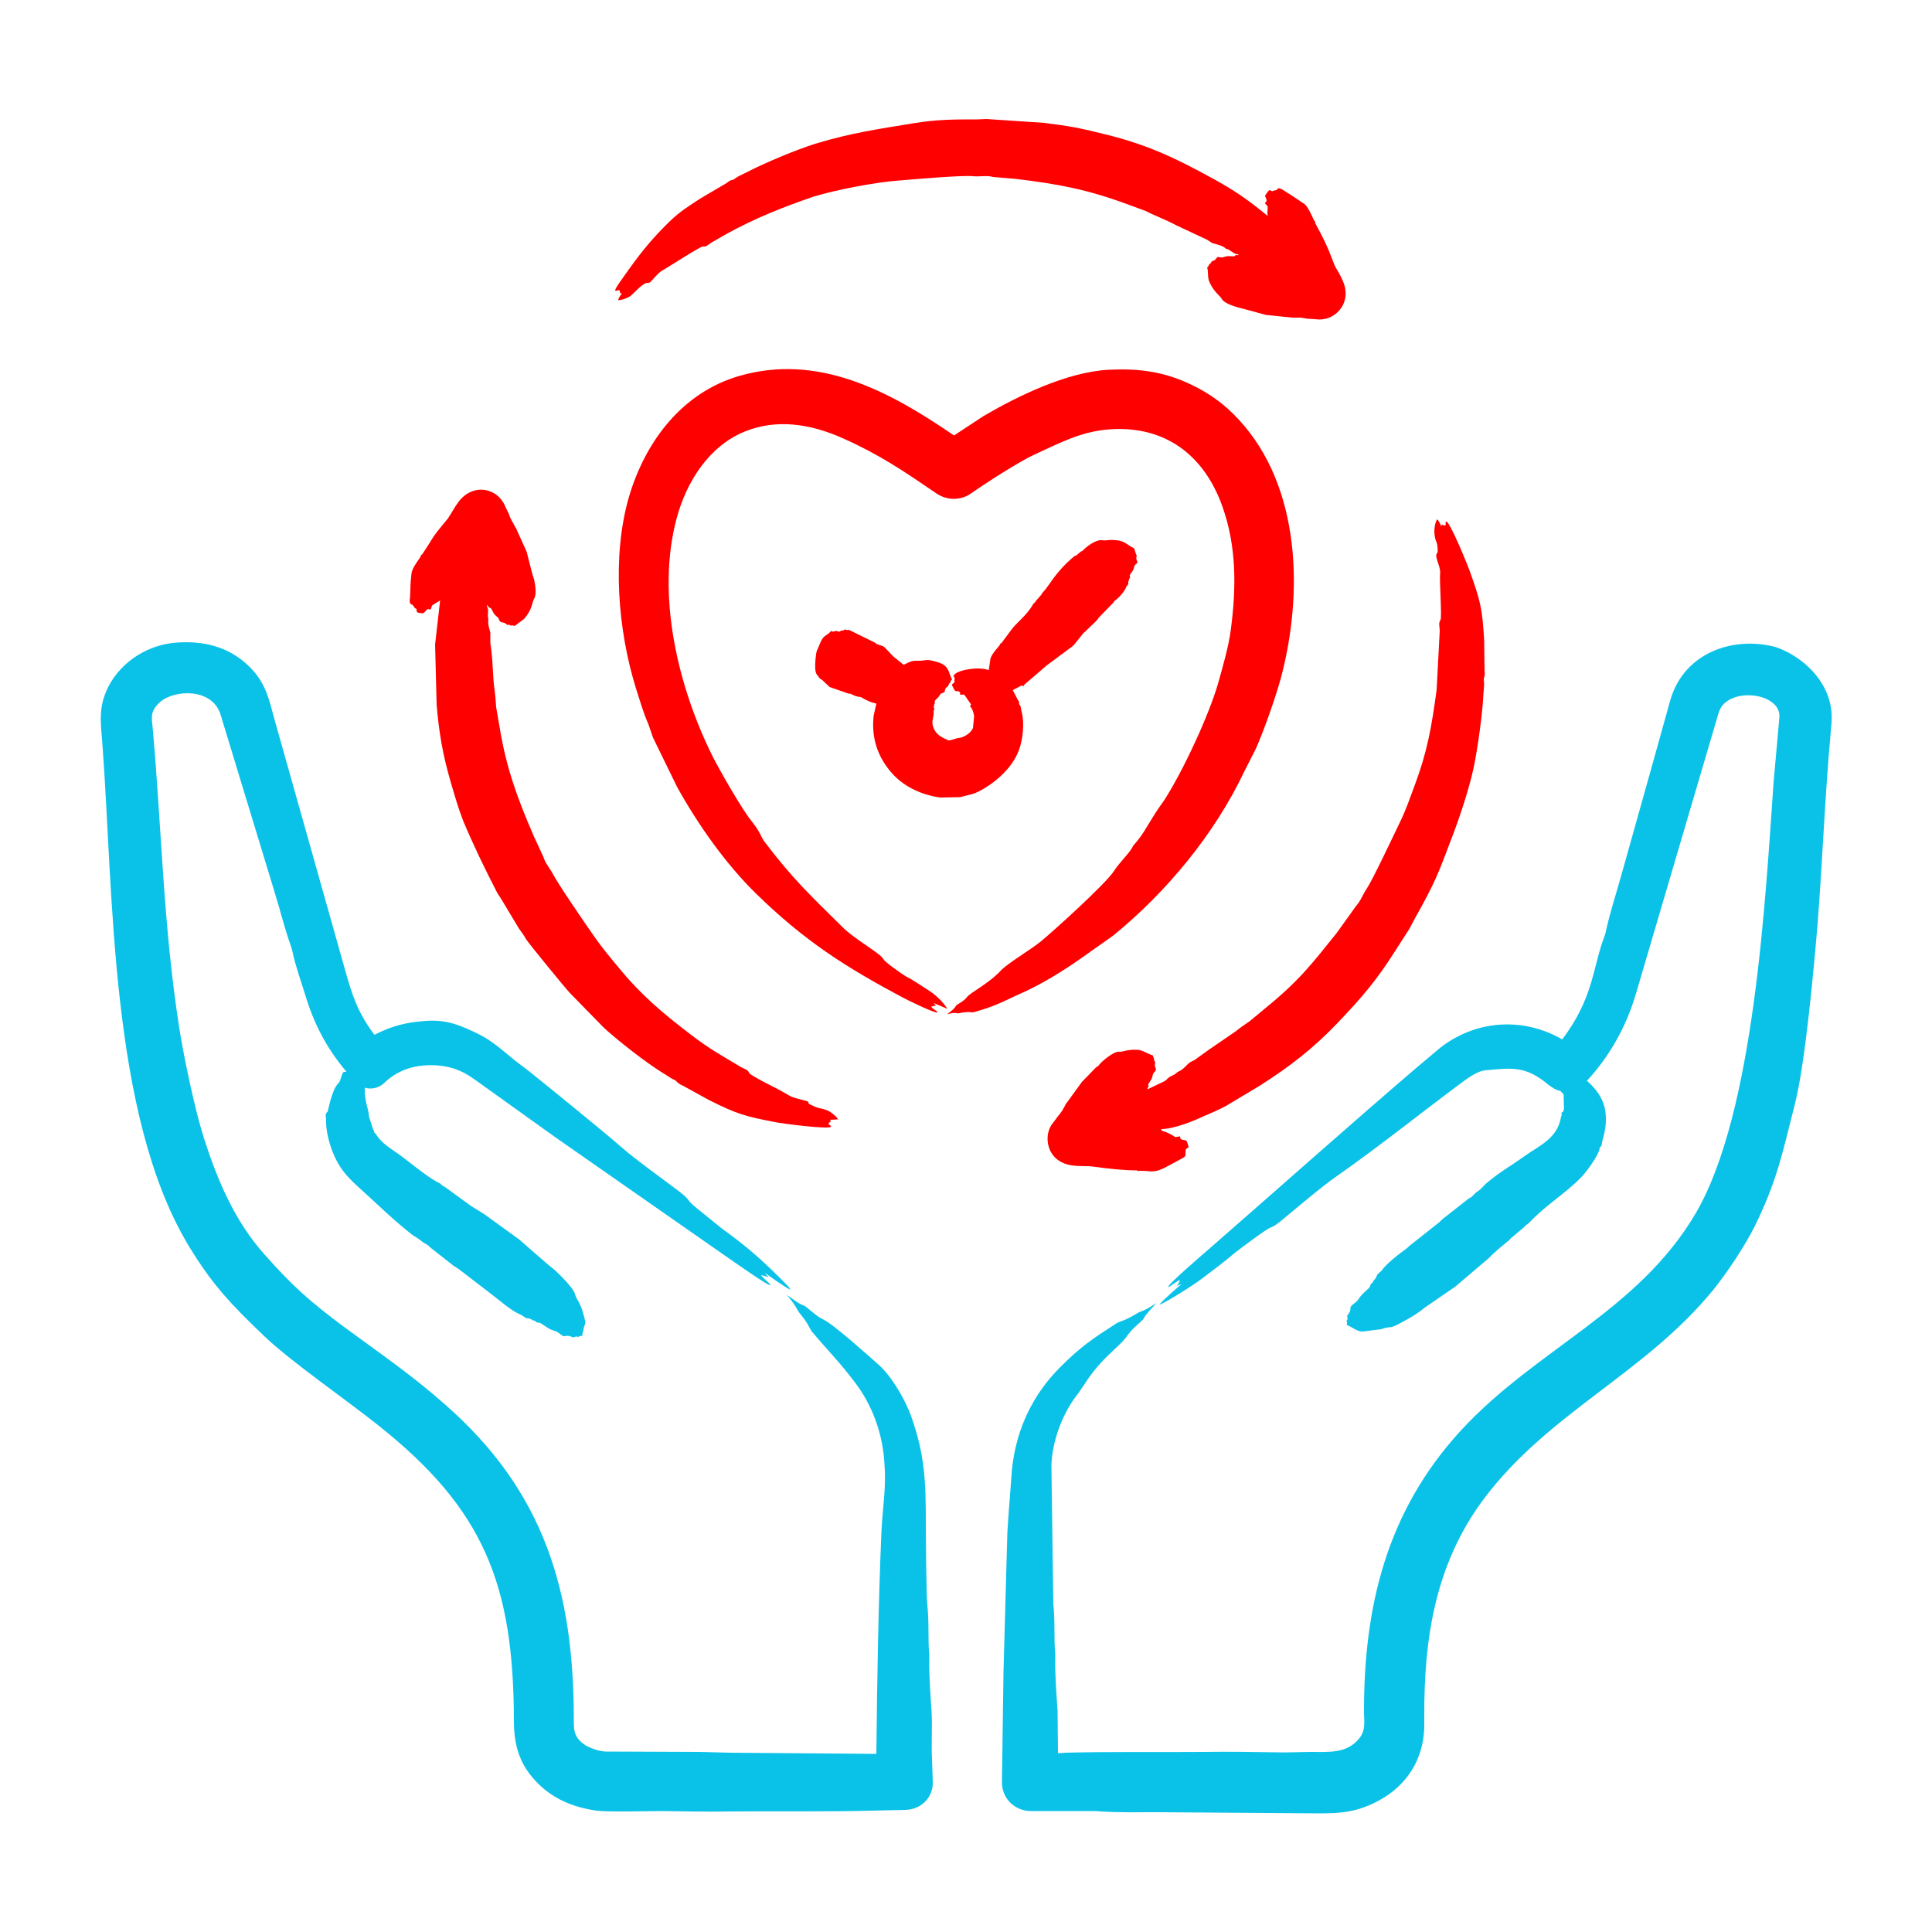
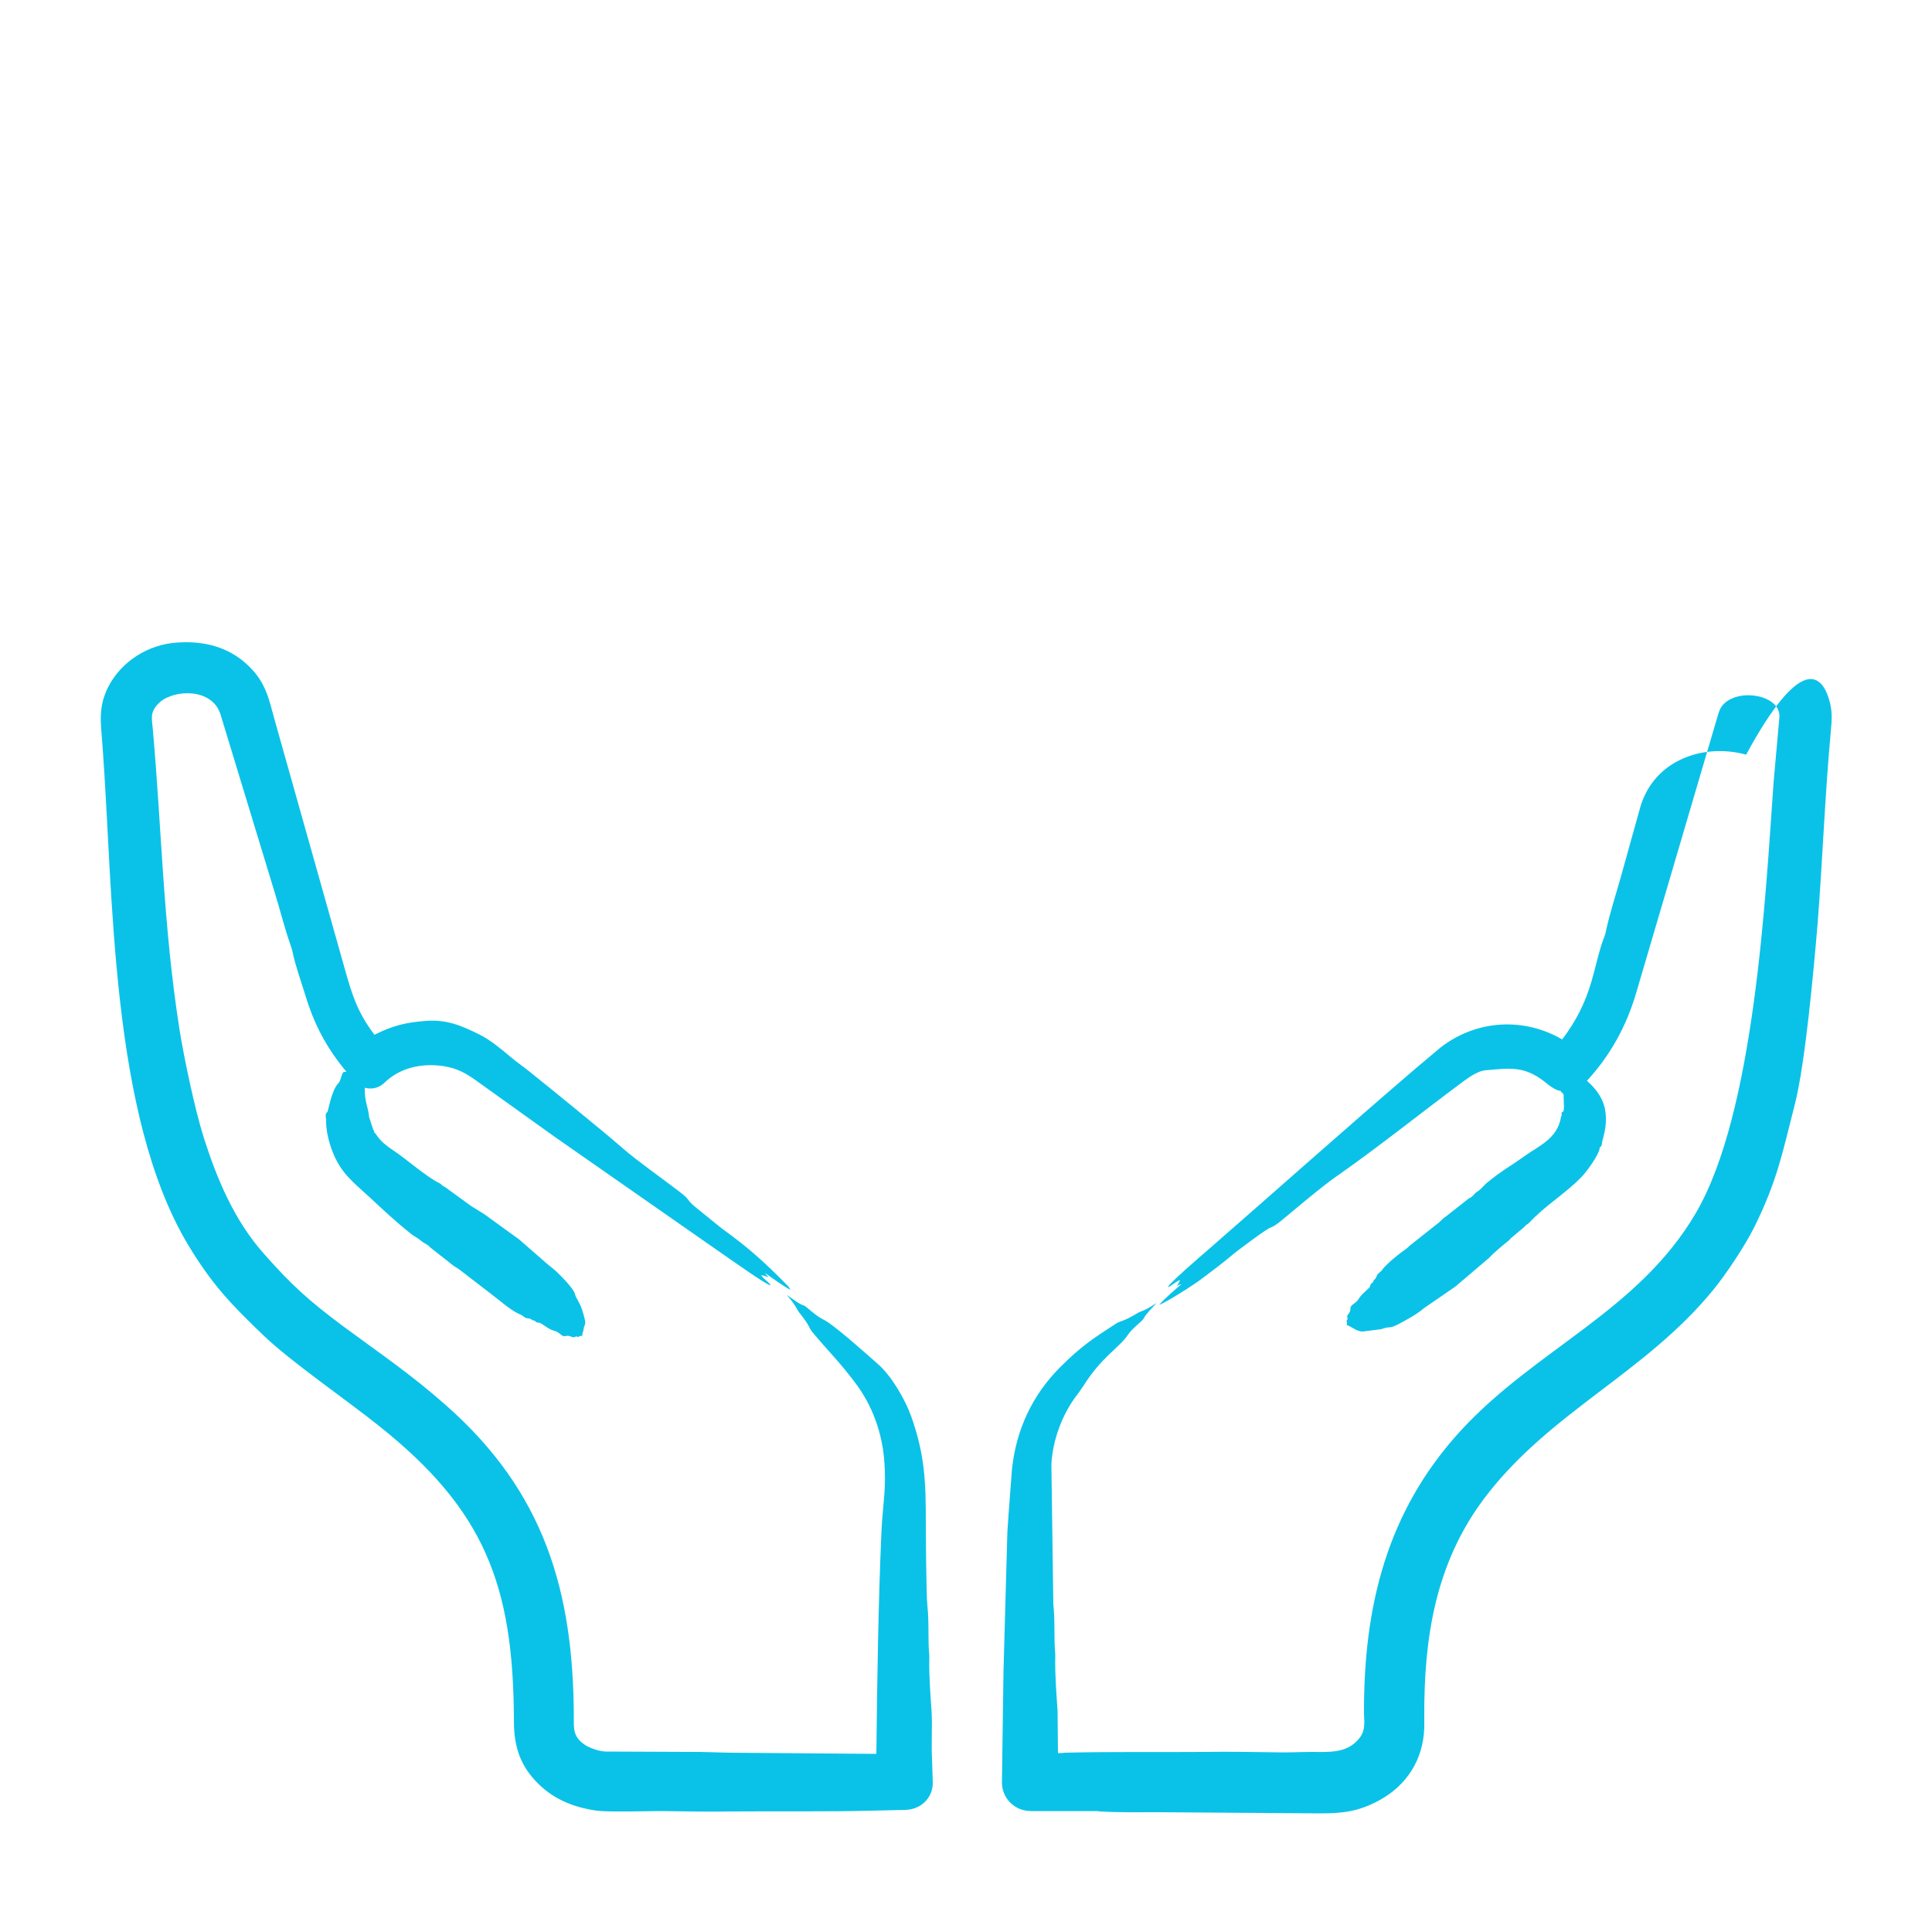
<svg xmlns="http://www.w3.org/2000/svg" version="1.1" x="0px" y="0px" viewBox="0 0 500 500" style="enable-background:new 0 0 500 500;" xml:space="preserve">
  <style type="text/css">
	.st0{fill-rule:evenodd;clip-rule:evenodd;}
</style>
  <g id="Layer_1">
-     <path class="st0" d="M473.2,180.5c1.1,3.3,0.9,5.7,0.6,8.9c-1.5,16.2-2.1,32.9-3.4,49.6c-1,11.8-3.2,36.3-5.9,46.8   c-3.2,12.5-4.5,19.6-10.4,31.6c-2.5,5-7.2,12.1-10.7,16.4c-17.7,21.7-42.4,31.6-59.3,54c-12.6,16.8-15.6,36-15.5,56.5l0,2.9   c-0.3,8.2-4.5,14.8-11.6,18.7c-5.5,3-9.7,3.4-15.4,3.4l-41.9-0.3c-5,0-10,0.1-15-0.2c-0.6-0.1-1.2-0.1-1.8-0.1   c-5.4,0-10.7,0-16.1,0c-4.2,0-7.5-3.3-7.5-7.4l0.4-28.5l1-36.1c0.1-1.5,0.2-3.1,0.3-4.6l0.9-11.9c1.1-10.3,5.3-19.2,12.5-26.4   c5.3-5.3,8.3-7.3,14.5-11.3c0.9-0.6,1.9-0.5,5.2-2.5c1.6-1,1.5-0.3,5.2-2.8c-1.3,1.5-2.7,2.8-3.3,4c-0.4,0.8-2.8,2.3-4.2,4.4   c-2.1,3.1-6.8,5.7-11.3,12.9l-1.6,2.3c-3.9,4.9-6.5,11.9-6.8,18.2l0.5,36.2c0.5,4.5,0.1,8.7,0.5,12.9c0,0.2,0,0.5,0,0.7   c-0.1,4.8,0.3,9.4,0.6,14l0.1,10.9c0.6,0,1.2,0,1.8-0.1c11.9-0.3,23.9-0.1,35.9-0.2c6.2-0.1,12.4,0,18.6,0.1   c3.2,0.1,6.3-0.1,9.5-0.1c4.2,0,8.8,0.4,11.9-3.2c1.9-2.1,1.6-4,1.5-6.8c-0.1-27.7,5.9-52.2,24.9-73c19.5-21.3,46.1-31,61-56.5   c15.2-26,18-81.9,20.1-111.4l1.5-16.8c0.5-5.6-9.8-7.7-14.2-3.7c-1.3,1.2-1.5,2.5-2,4.1l-20.9,71c-2.5,8.5-6.7,16.1-12.7,22.6   c0.1,0.2,4.3,3.3,4.8,8.2c0.5,4.1-0.9,7.1-0.9,7.9c-0.1,1.2-0.5,0.8-0.6,1.3c-0.1,1.7-3.7,6.6-5,7.8c-4.3,4.3-9.1,7.1-13.2,11.5   c-0.7,0.7-0.5,0.2-1.5,1.3l-3.1,2.6c-0.3,0.2-0.5,0.6-0.8,0.8c-1.5,1.2-3.8,3.1-5.1,4.5l-8.7,7.4l-8,5.5c-1.4,1.2-2.9,2.1-4.5,3   c-5.5,3.1-3.2,1.3-6.7,2.5l-4.8,0.6c-1.5,0-2.8-1.3-4.1-1.7c0.1-0.3,0.2-0.5,0-1c-0.1-0.3,0.4-0.2,0.2-0.9   c-0.3-0.9,0.8-0.8,0.8-2.5c0-0.8,1.3-1.1,2.1-2.3c0.9-1.6,2.9-2.7,3-3.4c0.1-0.8,0.7-0.6,0.9-1.4c0,0,0-0.1,0-0.1   c0.6-0.3,0.7-1,1-1.5l1.1-1c0.9-1.5,4.7-4.5,6.3-5.6c0.3-0.2,0.6-0.5,0.9-0.8l7.7-6.1c0.5-0.5,1-1,1.6-1.4l6.1-4.8   c0.9-0.3,1.3-1.2,2.1-1.7c0.9-0.5,1.9-1.8,2.4-2.2c4-3.3,5.8-4.1,9.7-6.9c3.9-2.8,8.7-4.6,9.6-10.3c0-0.1,0.1-0.3,0.2-0.4   c0-0.4-0.4-0.5,0.3-0.9c0.4-0.2,0.2-2.3,0.2-2.7c-0.1-2.5,0.2-1.4-0.9-2.7c-0.8,0-2.2-0.9-3-1.5c-6-5.1-9.6-4.4-16.5-3.8   c-1.8,0.2-4,1.7-5.5,2.8c-10.8,8-22.1,17.1-33,24.7c-3.5,2.4-10.7,8.5-14.2,11.4c-1,0.8-1.9,1.5-2.8,1.8c-1,0.3-7.9,5.5-9.3,6.6   c-2.7,2.3-5.5,4.4-8.3,6.5c-1.9,1.5-9.1,6.1-11.2,6.9c0.9-1.2,4.4-4.2,5.8-5.4c-2,0.6-1.4,1.4-0.4-1c-0.9,0.2-2.1,1.4-3,1.8   c-1.1,0.1,8.9-8.5,10.3-9.7c17.9-15.6,35.7-31.5,53.8-47l6.3-5.3c9.3-7.2,21.5-7.9,31.5-2.1c3.6-4.8,5.9-9.3,7.6-15.1   c1-3.4,2-8.2,3.2-11.2c0.2-0.5,0.4-1.1,0.5-1.7c1-4.6,2.5-9.2,3.8-13.8l7.8-27.8l5.1-18.3c3.6-12.3,16.4-16.6,27.4-13.6   C465.8,169.7,471.2,174.5,473.2,180.5L473.2,180.5z M241.2,455.1c0.1,2,0.1,4.1,0.2,6.1c0.1,4-3,7.1-7.1,7.2   c-2.9,0.1-5.8,0.1-8.7,0.2c-12,0.3-23.9,0.1-35.9,0.2c-6.2,0.1-12.4,0-18.6-0.1c-3.2,0-13.7,0.3-16.7-0.1c-6.2-0.9-11.6-3.1-16-7.9   c-4.2-4.6-5.4-9.5-5.4-15.4c-0.1-35.3-7.7-54.7-35.2-76.5c-8-6.4-22.5-16.4-29.4-23c-8.8-8.4-13.6-13.5-19.7-23.6   c-20.3-33.9-19.3-91.1-22.2-129.6c-0.4-5.4-1.2-9.6,1.6-15c3.4-6.5,10.3-10.8,17.6-11.3c6.9-0.5,13.4,1,18.6,6   c4.5,4.3,5.3,8.6,6.8,14.1l18.2,64.6c1.9,6.7,3.2,10.9,7.6,16.8c4.8-2.4,8.1-3.2,13.4-3.6c5.4-0.4,9.3,1.3,13.9,3.6   c2.8,1.4,5.5,3.7,7.9,5.7c1.5,1.3,3.3,2.5,4.9,3.8c4.1,3.3,8.2,6.6,12.2,9.9c4,3.3,8.1,6.6,12,10c3.4,3,10.6,8.1,14.5,11.1   c3.2,2.4,1.7,2,4.4,4.2l6.8,5.5c7,5,11.3,9,17.1,14.9c0.2,0.2,0.3,0.5,0.6,0.9c-1.4-0.6-5.1-3.3-6.7-4.4c1.5,1.9,1.3,1-0.9,0.6   c0.4,0.8,1.8,1.7,2.4,2.5c0.4,1.1-10.5-6.7-12-7.7l-44-30.7l-20.1-14.4c-2.8-2-4.9-3.2-8.6-3.8c-5.7-0.8-11.2,0.4-15.3,4.4   c-1.4,1.3-3.3,1.7-5,1.2c-0.1,3.7,1,5.3,1.1,7.5l1.1,3.4c0.5,0.5,0,0.5,0.3,0.7c0.7,0.5,0.8,1.9,4.7,4.5c3.4,2.2,8.5,6.8,12.1,8.6   c0.8,0.4,0.1,0.3,1.6,1.1l6.6,4.8l3.4,2.1l9.1,6.6l7.1,6.2l2.2,1.8c1.3,1.2,4.8,4.7,5.1,6.1c0.3,1.3,1.3,2,2.1,4.9   c1.1,3.7,0.3,2.4,0.1,4.4c0,0.3-0.3,0.6-0.3,1.5c-0.3,0.1-0.6-0.1-1,0.3c-0.3,0.2-0.3-0.4-0.9,0c-0.8,0.4-1.1-0.6-2.6-0.2   c-0.8,0.2-1.4-1.1-2.8-1.4c-1.8-0.5-3.2-2.1-4-2.1c-1,0-0.6-0.6-1.6-0.6c-0.4-0.5-1.1-0.5-1.7-0.6l-1.2-0.8c-2.6-1-5.6-3.8-7.9-5.5   l-7.8-6c-0.6-0.5-1.2-0.8-1.8-1.2l-6.1-4.8c-0.5-0.7-1.5-1-2.1-1.5c-1-0.9-1.8-1.2-2.6-1.8c-4.4-3.5-7-6-11-9.7   c-4.1-3.8-7.2-6-9.4-11.4c-1-2.4-1.9-5.9-1.8-8.5c0-0.6-0.4-1.6,0.3-2.1c0.3-0.2,1-5.6,2.9-7.5c0.7-0.6,0.8-3.1,1.6-2.9   c0.2,0.1,0.3,0,0.4-0.1c-5.1-6.1-8.3-12.2-10.6-19.8c-1.1-3.6-2.6-7.7-3.3-11.2c-0.1-0.5-0.3-1.2-0.5-1.7   c-1.6-4.5-2.7-9.1-4.1-13.6L57.1,185c-2.1-7-11.9-6.6-15.7-3.3c-2.5,2.3-2.2,3.8-1.9,6.5c2.4,26.9,2.7,50.9,6.9,77.9   c1.2,7.6,4,20.9,6.3,28.2c3.5,11,8,21.7,15.8,30.4c7,7.9,11.4,11.9,20.4,18.6c9.2,6.8,17.5,12.4,26.3,20.2   c25.7,22.5,33.2,48.3,33.3,80.8c0,3.1-0.3,5.4,3.4,7.6c1.4,0.7,3.1,1.3,4.8,1.4l24.5,0.1l7.7,0.2l37.9,0.3   c0.2-18.5,0.5-38.8,1.3-57.1c0.3-7.4,1.4-11.4,0.7-19.3c-0.6-6.9-3.1-13.8-7.3-19.4c-4-5.4-7.3-8.6-11.3-13.4   c-0.9-1.1-0.6-1.6-3.2-4.8c-0.9-1.1-0.8-1.8-3.4-4.8c1.6,1.1,3.2,2.4,4.5,2.8c0.6,0.2,2.9,2.6,5,3.6c2.6,1.2,11.8,9.5,14.2,11.6   c3.5,3.1,7,9.2,8.5,13.4c3.6,10.1,3.8,17.2,3.8,27.6c0,2.3,0.1,18.7,0.4,21.4c0.5,4.6,0.1,9.1,0.5,12.9c0,0.2,0,0.5,0,0.7   c-0.1,4.8,0.3,9.4,0.6,14C241.3,447,241,451.4,241.2,455.1L241.2,455.1z" style="&#10;    fill: #0ac2e8;&#10;" />
+     <path class="st0" d="M473.2,180.5c1.1,3.3,0.9,5.7,0.6,8.9c-1.5,16.2-2.1,32.9-3.4,49.6c-1,11.8-3.2,36.3-5.9,46.8   c-3.2,12.5-4.5,19.6-10.4,31.6c-2.5,5-7.2,12.1-10.7,16.4c-17.7,21.7-42.4,31.6-59.3,54c-12.6,16.8-15.6,36-15.5,56.5l0,2.9   c-0.3,8.2-4.5,14.8-11.6,18.7c-5.5,3-9.7,3.4-15.4,3.4l-41.9-0.3c-5,0-10,0.1-15-0.2c-0.6-0.1-1.2-0.1-1.8-0.1   c-5.4,0-10.7,0-16.1,0c-4.2,0-7.5-3.3-7.5-7.4l0.4-28.5l1-36.1c0.1-1.5,0.2-3.1,0.3-4.6l0.9-11.9c1.1-10.3,5.3-19.2,12.5-26.4   c5.3-5.3,8.3-7.3,14.5-11.3c0.9-0.6,1.9-0.5,5.2-2.5c1.6-1,1.5-0.3,5.2-2.8c-1.3,1.5-2.7,2.8-3.3,4c-0.4,0.8-2.8,2.3-4.2,4.4   c-2.1,3.1-6.8,5.7-11.3,12.9l-1.6,2.3c-3.9,4.9-6.5,11.9-6.8,18.2l0.5,36.2c0.5,4.5,0.1,8.7,0.5,12.9c0,0.2,0,0.5,0,0.7   c-0.1,4.8,0.3,9.4,0.6,14l0.1,10.9c0.6,0,1.2,0,1.8-0.1c11.9-0.3,23.9-0.1,35.9-0.2c6.2-0.1,12.4,0,18.6,0.1   c3.2,0.1,6.3-0.1,9.5-0.1c4.2,0,8.8,0.4,11.9-3.2c1.9-2.1,1.6-4,1.5-6.8c-0.1-27.7,5.9-52.2,24.9-73c19.5-21.3,46.1-31,61-56.5   c15.2-26,18-81.9,20.1-111.4l1.5-16.8c0.5-5.6-9.8-7.7-14.2-3.7c-1.3,1.2-1.5,2.5-2,4.1l-20.9,71c-2.5,8.5-6.7,16.1-12.7,22.6   c0.1,0.2,4.3,3.3,4.8,8.2c0.5,4.1-0.9,7.1-0.9,7.9c-0.1,1.2-0.5,0.8-0.6,1.3c-0.1,1.7-3.7,6.6-5,7.8c-4.3,4.3-9.1,7.1-13.2,11.5   c-0.7,0.7-0.5,0.2-1.5,1.3l-3.1,2.6c-0.3,0.2-0.5,0.6-0.8,0.8c-1.5,1.2-3.8,3.1-5.1,4.5l-8.7,7.4l-8,5.5c-1.4,1.2-2.9,2.1-4.5,3   c-5.5,3.1-3.2,1.3-6.7,2.5l-4.8,0.6c-1.5,0-2.8-1.3-4.1-1.7c0.1-0.3,0.2-0.5,0-1c-0.1-0.3,0.4-0.2,0.2-0.9   c-0.3-0.9,0.8-0.8,0.8-2.5c0-0.8,1.3-1.1,2.1-2.3c0.9-1.6,2.9-2.7,3-3.4c0.1-0.8,0.7-0.6,0.9-1.4c0,0,0-0.1,0-0.1   c0.6-0.3,0.7-1,1-1.5l1.1-1c0.9-1.5,4.7-4.5,6.3-5.6c0.3-0.2,0.6-0.5,0.9-0.8l7.7-6.1c0.5-0.5,1-1,1.6-1.4l6.1-4.8   c0.9-0.3,1.3-1.2,2.1-1.7c0.9-0.5,1.9-1.8,2.4-2.2c4-3.3,5.8-4.1,9.7-6.9c3.9-2.8,8.7-4.6,9.6-10.3c0-0.1,0.1-0.3,0.2-0.4   c0-0.4-0.4-0.5,0.3-0.9c0.4-0.2,0.2-2.3,0.2-2.7c-0.1-2.5,0.2-1.4-0.9-2.7c-0.8,0-2.2-0.9-3-1.5c-6-5.1-9.6-4.4-16.5-3.8   c-1.8,0.2-4,1.7-5.5,2.8c-10.8,8-22.1,17.1-33,24.7c-3.5,2.4-10.7,8.5-14.2,11.4c-1,0.8-1.9,1.5-2.8,1.8c-1,0.3-7.9,5.5-9.3,6.6   c-2.7,2.3-5.5,4.4-8.3,6.5c-1.9,1.5-9.1,6.1-11.2,6.9c0.9-1.2,4.4-4.2,5.8-5.4c-2,0.6-1.4,1.4-0.4-1c-0.9,0.2-2.1,1.4-3,1.8   c-1.1,0.1,8.9-8.5,10.3-9.7c17.9-15.6,35.7-31.5,53.8-47l6.3-5.3c9.3-7.2,21.5-7.9,31.5-2.1c3.6-4.8,5.9-9.3,7.6-15.1   c1-3.4,2-8.2,3.2-11.2c0.2-0.5,0.4-1.1,0.5-1.7c1-4.6,2.5-9.2,3.8-13.8l5.1-18.3c3.6-12.3,16.4-16.6,27.4-13.6   C465.8,169.7,471.2,174.5,473.2,180.5L473.2,180.5z M241.2,455.1c0.1,2,0.1,4.1,0.2,6.1c0.1,4-3,7.1-7.1,7.2   c-2.9,0.1-5.8,0.1-8.7,0.2c-12,0.3-23.9,0.1-35.9,0.2c-6.2,0.1-12.4,0-18.6-0.1c-3.2,0-13.7,0.3-16.7-0.1c-6.2-0.9-11.6-3.1-16-7.9   c-4.2-4.6-5.4-9.5-5.4-15.4c-0.1-35.3-7.7-54.7-35.2-76.5c-8-6.4-22.5-16.4-29.4-23c-8.8-8.4-13.6-13.5-19.7-23.6   c-20.3-33.9-19.3-91.1-22.2-129.6c-0.4-5.4-1.2-9.6,1.6-15c3.4-6.5,10.3-10.8,17.6-11.3c6.9-0.5,13.4,1,18.6,6   c4.5,4.3,5.3,8.6,6.8,14.1l18.2,64.6c1.9,6.7,3.2,10.9,7.6,16.8c4.8-2.4,8.1-3.2,13.4-3.6c5.4-0.4,9.3,1.3,13.9,3.6   c2.8,1.4,5.5,3.7,7.9,5.7c1.5,1.3,3.3,2.5,4.9,3.8c4.1,3.3,8.2,6.6,12.2,9.9c4,3.3,8.1,6.6,12,10c3.4,3,10.6,8.1,14.5,11.1   c3.2,2.4,1.7,2,4.4,4.2l6.8,5.5c7,5,11.3,9,17.1,14.9c0.2,0.2,0.3,0.5,0.6,0.9c-1.4-0.6-5.1-3.3-6.7-4.4c1.5,1.9,1.3,1-0.9,0.6   c0.4,0.8,1.8,1.7,2.4,2.5c0.4,1.1-10.5-6.7-12-7.7l-44-30.7l-20.1-14.4c-2.8-2-4.9-3.2-8.6-3.8c-5.7-0.8-11.2,0.4-15.3,4.4   c-1.4,1.3-3.3,1.7-5,1.2c-0.1,3.7,1,5.3,1.1,7.5l1.1,3.4c0.5,0.5,0,0.5,0.3,0.7c0.7,0.5,0.8,1.9,4.7,4.5c3.4,2.2,8.5,6.8,12.1,8.6   c0.8,0.4,0.1,0.3,1.6,1.1l6.6,4.8l3.4,2.1l9.1,6.6l7.1,6.2l2.2,1.8c1.3,1.2,4.8,4.7,5.1,6.1c0.3,1.3,1.3,2,2.1,4.9   c1.1,3.7,0.3,2.4,0.1,4.4c0,0.3-0.3,0.6-0.3,1.5c-0.3,0.1-0.6-0.1-1,0.3c-0.3,0.2-0.3-0.4-0.9,0c-0.8,0.4-1.1-0.6-2.6-0.2   c-0.8,0.2-1.4-1.1-2.8-1.4c-1.8-0.5-3.2-2.1-4-2.1c-1,0-0.6-0.6-1.6-0.6c-0.4-0.5-1.1-0.5-1.7-0.6l-1.2-0.8c-2.6-1-5.6-3.8-7.9-5.5   l-7.8-6c-0.6-0.5-1.2-0.8-1.8-1.2l-6.1-4.8c-0.5-0.7-1.5-1-2.1-1.5c-1-0.9-1.8-1.2-2.6-1.8c-4.4-3.5-7-6-11-9.7   c-4.1-3.8-7.2-6-9.4-11.4c-1-2.4-1.9-5.9-1.8-8.5c0-0.6-0.4-1.6,0.3-2.1c0.3-0.2,1-5.6,2.9-7.5c0.7-0.6,0.8-3.1,1.6-2.9   c0.2,0.1,0.3,0,0.4-0.1c-5.1-6.1-8.3-12.2-10.6-19.8c-1.1-3.6-2.6-7.7-3.3-11.2c-0.1-0.5-0.3-1.2-0.5-1.7   c-1.6-4.5-2.7-9.1-4.1-13.6L57.1,185c-2.1-7-11.9-6.6-15.7-3.3c-2.5,2.3-2.2,3.8-1.9,6.5c2.4,26.9,2.7,50.9,6.9,77.9   c1.2,7.6,4,20.9,6.3,28.2c3.5,11,8,21.7,15.8,30.4c7,7.9,11.4,11.9,20.4,18.6c9.2,6.8,17.5,12.4,26.3,20.2   c25.7,22.5,33.2,48.3,33.3,80.8c0,3.1-0.3,5.4,3.4,7.6c1.4,0.7,3.1,1.3,4.8,1.4l24.5,0.1l7.7,0.2l37.9,0.3   c0.2-18.5,0.5-38.8,1.3-57.1c0.3-7.4,1.4-11.4,0.7-19.3c-0.6-6.9-3.1-13.8-7.3-19.4c-4-5.4-7.3-8.6-11.3-13.4   c-0.9-1.1-0.6-1.6-3.2-4.8c-0.9-1.1-0.8-1.8-3.4-4.8c1.6,1.1,3.2,2.4,4.5,2.8c0.6,0.2,2.9,2.6,5,3.6c2.6,1.2,11.8,9.5,14.2,11.6   c3.5,3.1,7,9.2,8.5,13.4c3.6,10.1,3.8,17.2,3.8,27.6c0,2.3,0.1,18.7,0.4,21.4c0.5,4.6,0.1,9.1,0.5,12.9c0,0.2,0,0.5,0,0.7   c-0.1,4.8,0.3,9.4,0.6,14C241.3,447,241,451.4,241.2,455.1L241.2,455.1z" style="&#10;    fill: #0ac2e8;&#10;" />
  </g>
  <g id="Layer_2">
-     <path class="st0" d="M226.1,185.2c-0.6,5.4,0.8,10.2,4.3,14.4c3.2,3.9,8,6.1,12.9,6.8l5.2-0.1l3.5-0.9c3.1-1.2,9.3-5.2,11.6-11   c1.1-2.8,1.6-7.2,0.8-10.2c-0.2-0.6-0.1-1.4-0.6-1.9c-0.3-0.3,0.3-0.3-0.4-1.2l-1.3-2.5l2.3-1.2c0.7,0.4,0.6-0.2,0.8-0.3l5.7-4.9   l6.6-4.9c0.7-0.5,2.9-3.7,3.3-3.8l3-2.9c0.3-0.3,0.4-0.6,0.7-0.9l3.7-3.8c0.1-0.2,0.2-0.4,0.4-0.5c0.9-0.6,2.6-2.5,2.9-3.6l0.5-0.6   c0-0.4-0.1-0.9,0.2-1c0,0,0-0.1,0-0.1c-0.1-0.5,0.4-0.3,0.2-1c-0.2-0.5,0.9-1.1,1.1-2.3c0.1-0.9,1.1-0.9,0.8-1.5   c-0.6-1.4,0.2-1.1-0.3-1.9l-0.5-1.5c-1.9-0.9-2.3-1.9-4.7-2.1c-2.3-0.2-2.3,0.2-3.6,0c-1.6-0.2-4.1,1.7-5.1,2.8   c-0.4,0-1.3,1-1.5,1.1c-0.1,0.1-0.3,0.1-0.5,0.2c-5.1,4.2-6.5,7.7-8.3,9.5c-0.1,0.1-0.2,0.3-0.3,0.5l-1.4,1.6   c-0.5,0.9-0.3,0.2-0.7,0.8c-1.7,3.1-4.2,4.6-5.9,7l-2.3,3.1c0,0.2-0.3-0.1-0.4,0.4c-0.1,0.4-2.2,2.3-2.5,3.8l-0.4,2.8   c-1.4-0.3-0.8-0.3-2.8-0.4c-1.5,0-5.2,0.4-6.2,1.7c-0.5,0.6,0.4,0.2,0.1,1.3l0,0.6c-0.9,0.7-0.7,0.5-0.2,1.6   c0.6,1.2,0.7,0.3,1.6,0.9c0.2,0.1-0.1,0.7,0.2,0.7c1.3,0,0.5-0.6,2.7,2.5c0.1,0-0.5,0.7-0.1,0.7c0.2,0,0.8,1.3,0.9,2.4l-0.3,3   c-0.5,1.3-2.5,2.6-3.9,2.6c-0.5,0.1-2.5,0.9-2.7,0.5c-0.1-0.2-2.3-0.7-3.3-2.5c-1.3-2.4,0-3.3-0.3-5c0-0.2,0.3-0.3,0.2-0.5   c-0.1-0.3-0.3-0.8,0-0.9c0,0,0-0.1,0-0.1c-0.2-0.5,0.3-0.2,0.1-0.9c-0.1-0.4,1-1,1.3-1.7c0.4-0.8,1.2-0.4,1.3-1   c0.2-1.4,0.8-0.8,1-1.7c0.1-0.3,0.2-0.4,0.3-0.4c0.5-0.5-0.2-0.1,0.6-1c-1-1.5-0.5-3.4-3.6-4.4c-3.7-1.1-2.6-0.3-5.7-0.4   c-1.6-0.1-2.9,1.1-3.3,1l-2.6-2.1l-2.4-2.5c-0.5-0.4-2.2-0.6-2.2-1l-6.9-3.4c-0.8,0.2-0.8-0.2-1-0.1c-0.3,0.1-0.6,0.5-0.7,0.2   c-0.1,0,0,0.2-0.3,0.1l-0.5,0.3c-0.3,0-0.6-0.4-1.3-0.1c-0.6,0.3-0.6-0.4-1,0.1c-1.1,1.2-1.8,0.7-2.8,3.3c-0.6,1.6-0.8,1.3-1,3.3   c-0.1,1.2-0.4,3.8,0.4,4.6c0,0,0,0.1,0.1,0.1c0.2,0.3,0.6,1,1.1,1.1l2,1.9l4.9,1.7c0.1,0.1,0.2,0,0.3,0c0.8,0.2,1.1,0.7,2.8,0.9   c0.2,0,2.1,1.3,3.8,1.6c0.1,0,0.2,0.1,0.3,0.1L226.1,185.2z M106.4,156.4c-0.5-0.4-0.4-1.2-0.3-1.6c0.2-2.9,0-3.2,0.4-6.4   c0.2-1.7,2.3-4,2.4-4.5c0.1-0.6,0.4-0.2,0.4-0.5l1.7-2.6c1.7-2.9,2.8-4,4.9-6.6c1.3-1.9,1.4-2.5,2.9-4.5c3.7-4.7,10.1-3.6,12.1,1.7   l0.7,1.4c0.6,1.8,1,2.1,1.8,3.7c0,0,0,0.1,0.1,0.1l2.8,6.2l1.4,5.5l0.5,1.6c0.3,1.1,0.7,3.9,0.1,4.9c-0.7,1.1-0.4,2.8-2.7,5.4   l-2.4,1.8c-0.3-0.1-0.4-0.2-0.9-0.1c-0.4,0.1,0.1-0.2-0.7-0.2c-0.9,0.1,0.1-0.3-1.9-0.7c-0.7-0.2-0.3-0.9-1.2-1.5   c-1-0.7-1.2-2.2-1.7-2.2c-0.6-0.1-0.3-0.6-0.8-0.7c0.1,0.8,0.4,0.8,0.3,1.9c-0.1,1.5,0.1,1.7,0.1,1.8c-0.2,1.1,0.2,2.3,0.5,3.4v2.8   c0.7,4,0.6,9,1.1,12.1c0.2,1.4,0.3,2.9,0.4,4.4l0.9,5.2c1.7,10.5,4.6,18.4,8.8,28.1l2.5,5.4c0.5,1.7,1.7,3,2.5,4.5   c1.2,2.4,8.4,12.9,10.5,15.9c2.3,3.3,4,5.3,6.5,8.3c5.8,7.1,11.4,11.8,18.6,17.3c5.1,3.9,7.8,5.3,12.8,8.3c1.1,0.7,2,0.7,2.4,1.7   c0.3,0.6,6.1,3.5,7.1,4c4.5,2.4,2.8,2,7.6,3.2c1,0.2,0.2,0.6,1.2,1c2.9,1.4,1.7,0.5,4.4,1.5c0.7,0.3,2.4,1.6,2.7,2.3l-2.1,0.1   c0.5,0.9,0.3,0-0.4,1c0.1,0.4,0.5,0.3,0.7,0.7c0.2,1-13-0.8-14-1c-8.3-1.6-10.2-2.1-17.6-5.8l-6.9-3.8c-1.3-0.5-1.5-1.2-2-1.4   c-1.2-0.5-2.1-1.3-3.2-1.9c-4.2-2.6-11.4-8.2-15.1-11.6l-8.8-9c-1.4-1.5-10.8-13-11.4-14c-0.5-1-1.2-1.8-1.8-2.7l-4.5-7.5   c-0.4-0.7-0.9-1.3-1.2-1.9c-3.1-6-6.1-12.2-8.7-18.4c-1.4-3.6-2.1-6.2-3.2-9.9c-2.1-7.2-3.1-12.9-3.7-20.3l-0.4-15.5l1.3-11.4   l-1.8,1.1c-0.6,0.2-0.4,1.6-1,1.2c-0.8-0.5-0.9,1.2-2.1,1c-1.2-0.2-1.2-0.2-1.2-1.1l-0.4-0.2C106.3,155.9,107,156.7,106.4,156.4   L106.4,156.4z M345.9,241.5l5.1-7.1c1.2-1.3,1.7-3,2.7-4.4c1.6-2.4,6.8-13.5,8.5-17c1.8-3.7,2.5-6,3.9-9.7   c3.3-8.8,4.4-15.2,5.7-24.8l0.8-15.2c0-1.2-0.4-1.9,0.2-2.9c0.4-0.6-0.3-10.2-0.1-12c0.2-1.8-1.6-4.4-0.8-5.2   c0.4-0.4,0-2.7-0.1-2.8c-0.8-1.6-0.8-4.4,0.1-6c0.5,0.3,0.8,1.2,1.1,1.8c0.2-0.7,0.2-0.4,0.5-0.3c0.2,0.1,0.3,0.1,0.5,0.1   c0.3-0.3,0-0.7,0.2-1c0.8-0.7,5.8,11.7,6.1,12.6c2.9,8.1,3.3,9.8,3.8,18.1l0.1,7.9c0.2,1.9-0.3,1.7-0.2,2.3c0.2,1.3,0,2.5-0.1,3.8   c-0.2,4.8-1.5,14.1-2.5,18.9c-1.2,5.5-3.4,12.2-5.4,17.5c-4,10.5-4.3,11.7-10.1,22.1c-0.4,0.7-0.7,1.4-1.1,2.1   c-1.2,1.9-2.4,3.7-3.6,5.6c-4.9,7.8-8.9,12.4-15,18.8c-6.5,6.8-12.4,11.3-20.2,16.3l-8.7,5.2c-1.8,1-3.8,1.8-5.6,2.6   c-3,1.4-7.9,3.4-11.2,3.4c0.2,0.7,0.7,0.5,1.3,0.8c3.2,1.4,1.5,1.4,3.5,1.1c0.3,0,0,0.5,0.3,0.7c0.9,0.5,1.4-0.1,1.7,1   c0.4,1.3,0.5,1-0.4,1.6c0,0,0,0.1,0,0.1c-0.5,2.4,1.3,1-4.5,4.2c-3.8,2.1-4.2,1.3-7.3,1.3c-0.6,0-0.7,0.2-0.8-0.1   c-3.6,0-7.9-0.5-11.5-1c-1.6-0.2-3.2,0-5.4-0.3c-6.9-1-7.5-8.2-4.8-11.1l1.1-1.5c1.2-1.4,1.4-1.9,2.2-3.4c0,0,0-0.1,0.1-0.1l4-5.5   l3.2-3.3c0.8-0.9,0.8-0.6,1-0.8c0.7-1.1,4-3.8,5.3-3.7c1.2,0.1,2.1-0.7,5-0.5c1.3,0.1,2.6,1.1,3.8,1.4l0.4,1   c-0.1,0.1-0.1,0.2,0.1,0.5c0.5,0.8-0.3,0.5,0.3,1.9c0.3,0.7-0.6,0.8-0.8,1.8c-0.1,1.2-1.3,2.1-1.1,2.5c0.2,0.7-0.4,0.6-0.2,1.1   c0,0,0,0,0,0l4.4-2.1c0.9-0.6,0.6-0.8,1.9-1.4c1.4-0.7,0.8-0.5,1.5-1c1.1-0.4,1.9-1.3,2.7-2.1c0.5-0.5,1.2-0.7,1.7-1l3.6-2.6l7-4.8   c1.1-0.9,2.4-1.8,3.6-2.6l4.1-3.4C336.3,253.7,339.3,249.7,345.9,241.5L345.9,241.5z M160.3,75.1c0.4,1.2,0,0.8,0.7,0.8   c-0.4,0.5-1,1.3-1,1.8c0.8,0,2.6-0.6,3.3-1.2l2.2-2.1c2.3-2,2.1-0.7,2.9-1.5c0.8-0.8,2.2-2.6,3.2-3c1.1-0.6,9.7-6.2,10.3-6.1   c1,0.2,1.8-0.9,2.7-1.3l3.5-2c7-3.9,14.8-7,22.4-9.6c5.9-1.8,16.3-3.8,22.4-4.2c3.6-0.3,16.2-1.4,18.9-1.1c1.7,0.2,3.5-0.3,5.2,0.2   l5.9,0.5c10.8,1.3,18.4,2.7,28.7,6.5l4.9,1.8c2.7,1.4,4.9,2.1,7.9,3.7l7.9,3.7c0.6,0.3,1.1,0.8,1.7,1c1.1,0.3,2.3,0.5,3.2,1.3   c0,0.1,0.1,0.1,0.2,0.1c0.8,0.1,1.8,1.3,2.8,1.4c0.1,0,0.3,0.1,0.4,0.1c-0.4,0.4-0.6-0.2-1,0.3c-0.3,0.4-1.5-0.2-2.8,0.3   c-1,0.4-1.5-0.3-1.9,0.2c-0.9,1.3-1.1,0.4-1.5,1.3c-0.3,0.5-0.4,0.2-0.5,0.5c-0.2,0.5-0.3,0.6-0.5,0.7c0.4,1.2,0,2.7,0.7,4   c1,2.2,2.7,3.5,3,4c0.8,1.8,5.9,2.7,6,2.8l5.5,1.5l6.8,0.7h2.3c0.6,0.1,1.2,0.2,1.8,0.3l1.9,0.1c4.9,0.8,9.6-4,7.2-9.7   c-1-2.4-1.5-2.8-2.2-4.2c-1.6-4.1-1.6-4.3-3.5-8.1l-1.5-2.8c-0.2-0.1,0.2-0.3-0.2-0.6c-0.3-0.3-1.4-3.4-2.6-4.4l-3.9-2.6   c-1-0.5-2.4-1.8-3-1.4c-0.4,0.3,0.5,0.2-1.3,0.6c0,0.1-0.1,0.1-0.1,0.1l-0.8-0.3c-0.1,0.1-0.2,0.2-0.2,0.2c-1.6,2-0.6,1-0.5,2.6   c0,0.3-0.6,0.4-0.4,0.6c0.6,1,0.8,0.1,0.6,2.4c0,0.3,0,0.6,0.1,0.9c-5.4-4.4-8.4-6.5-14.6-9.9c-9.7-5.3-16.7-8.6-27.7-11.3   c-6.9-1.7-8.6-2-15.6-2.9l-14.9-1c-0.8,0-1.6,0.1-2.3,0.1c-6.2,0-10.5,0-16.6,1c-9.1,1.5-16.2,2.5-25.4,5.3   c-4.8,1.5-13.2,5-17.6,7.3c-1.1,0.6-2.3,1-3.3,1.8c-0.6,0.5-0.6-0.1-2.1,1.1l-6.8,4c-3.3,2.2-5.1,3.2-8.1,6.1   c-5,4.9-7.9,8.7-11.9,14.4C157.7,76.7,159.8,74.9,160.3,75.1L160.3,75.1z M263.3,257.5c-4.7,2.2-5.9,2.9-11.1,4.4   c-1,0.3-1-0.3-3.9,0.3c-0.8,0.2-0.8-0.4-3.2,0.3c1-0.8,1.9-1.4,2.3-2.2c0.2-0.4,1.9-1,2.8-2.2c1.1-1.4,5.4-3.3,8.9-7   c1.7-1.8,7.3-5.1,10.2-7.4c3.5-2.9,16.9-15,19-18.3c1.4-2.2,4.2-4.8,4.9-6.4c0.1-0.2,0.2-0.3,0.3-0.4c2.3-2.6,3.1-4.4,4.9-7.2   c0.9-1.5,1.9-2.9,2.9-4.3c5-7.8,11.5-21.9,13.9-30.1c1.1-3.9,2.8-9.8,3.3-13.8c1.5-11.2,1.5-21.8-2.1-32c-4.8-13.6-15-21-29-20.1   c-7.6,0.5-13,3.5-19.6,6.5c-3.8,1.7-12.5,7.3-16.5,10.1c-2.7,1.9-6.2,1.8-8.8,0.1c-8.5-5.8-14.8-10.1-24.2-14.3   c-8.4-3.8-17.3-5.2-25.6-1.8c-9.3,3.8-15.1,13.1-17.6,22.5c-5.3,19.8,0.3,43.4,9.3,61.5c1.6,3.2,7.5,13.6,10.1,16.8   c2.6,3.3,2.2,3.8,3.4,5.4c7.2,9.5,11.8,13.8,20,21.9c3.1,3.2,10.1,7,10.7,8.4c0.4,0.8,5,4,5.7,4.4c2,1,3.8,2.3,5.7,3.5   c2.1,1.3,3.9,3,5.2,5l-3.5-1.5c0.5,0.9,1.2,0.4-0.7,0.9c0.3,0.6,1.2,0.9,1.6,1.4c0.4,0.9-7.8-3.1-8.5-3.5   c-15.3-8.1-25.9-14.9-38.4-27.1c-7.9-7.7-15.2-18.1-20.5-27.7l-6.2-12.7l-1.2-3.5c-1.3-2.9-2.2-6.1-3.2-9.2   c-4.7-15.1-6.3-34.3-1.8-49.7c4.2-14.2,13.7-26.9,28.5-31.2c20.4-5.9,38.7,3.8,55.6,15.4l7.6-5c8.7-5.1,21.5-11.4,32.3-12   c7.7-0.4,14.4,0.4,21.6,3.9c4.8,2.3,8.6,5.1,12.2,9c16.2,17.5,16.7,45.4,10.8,67.2c-1.4,5-4.3,13.3-6.4,18l-2.9,5.7   c-7.7,16.3-20.2,31.4-34.1,42.7l-6.8,4.8C275.8,250.9,269.4,254.9,263.3,257.5L263.3,257.5z" style="&#10;    fill: #ff0000;&#10;" />
-   </g>
+     </g>
</svg>